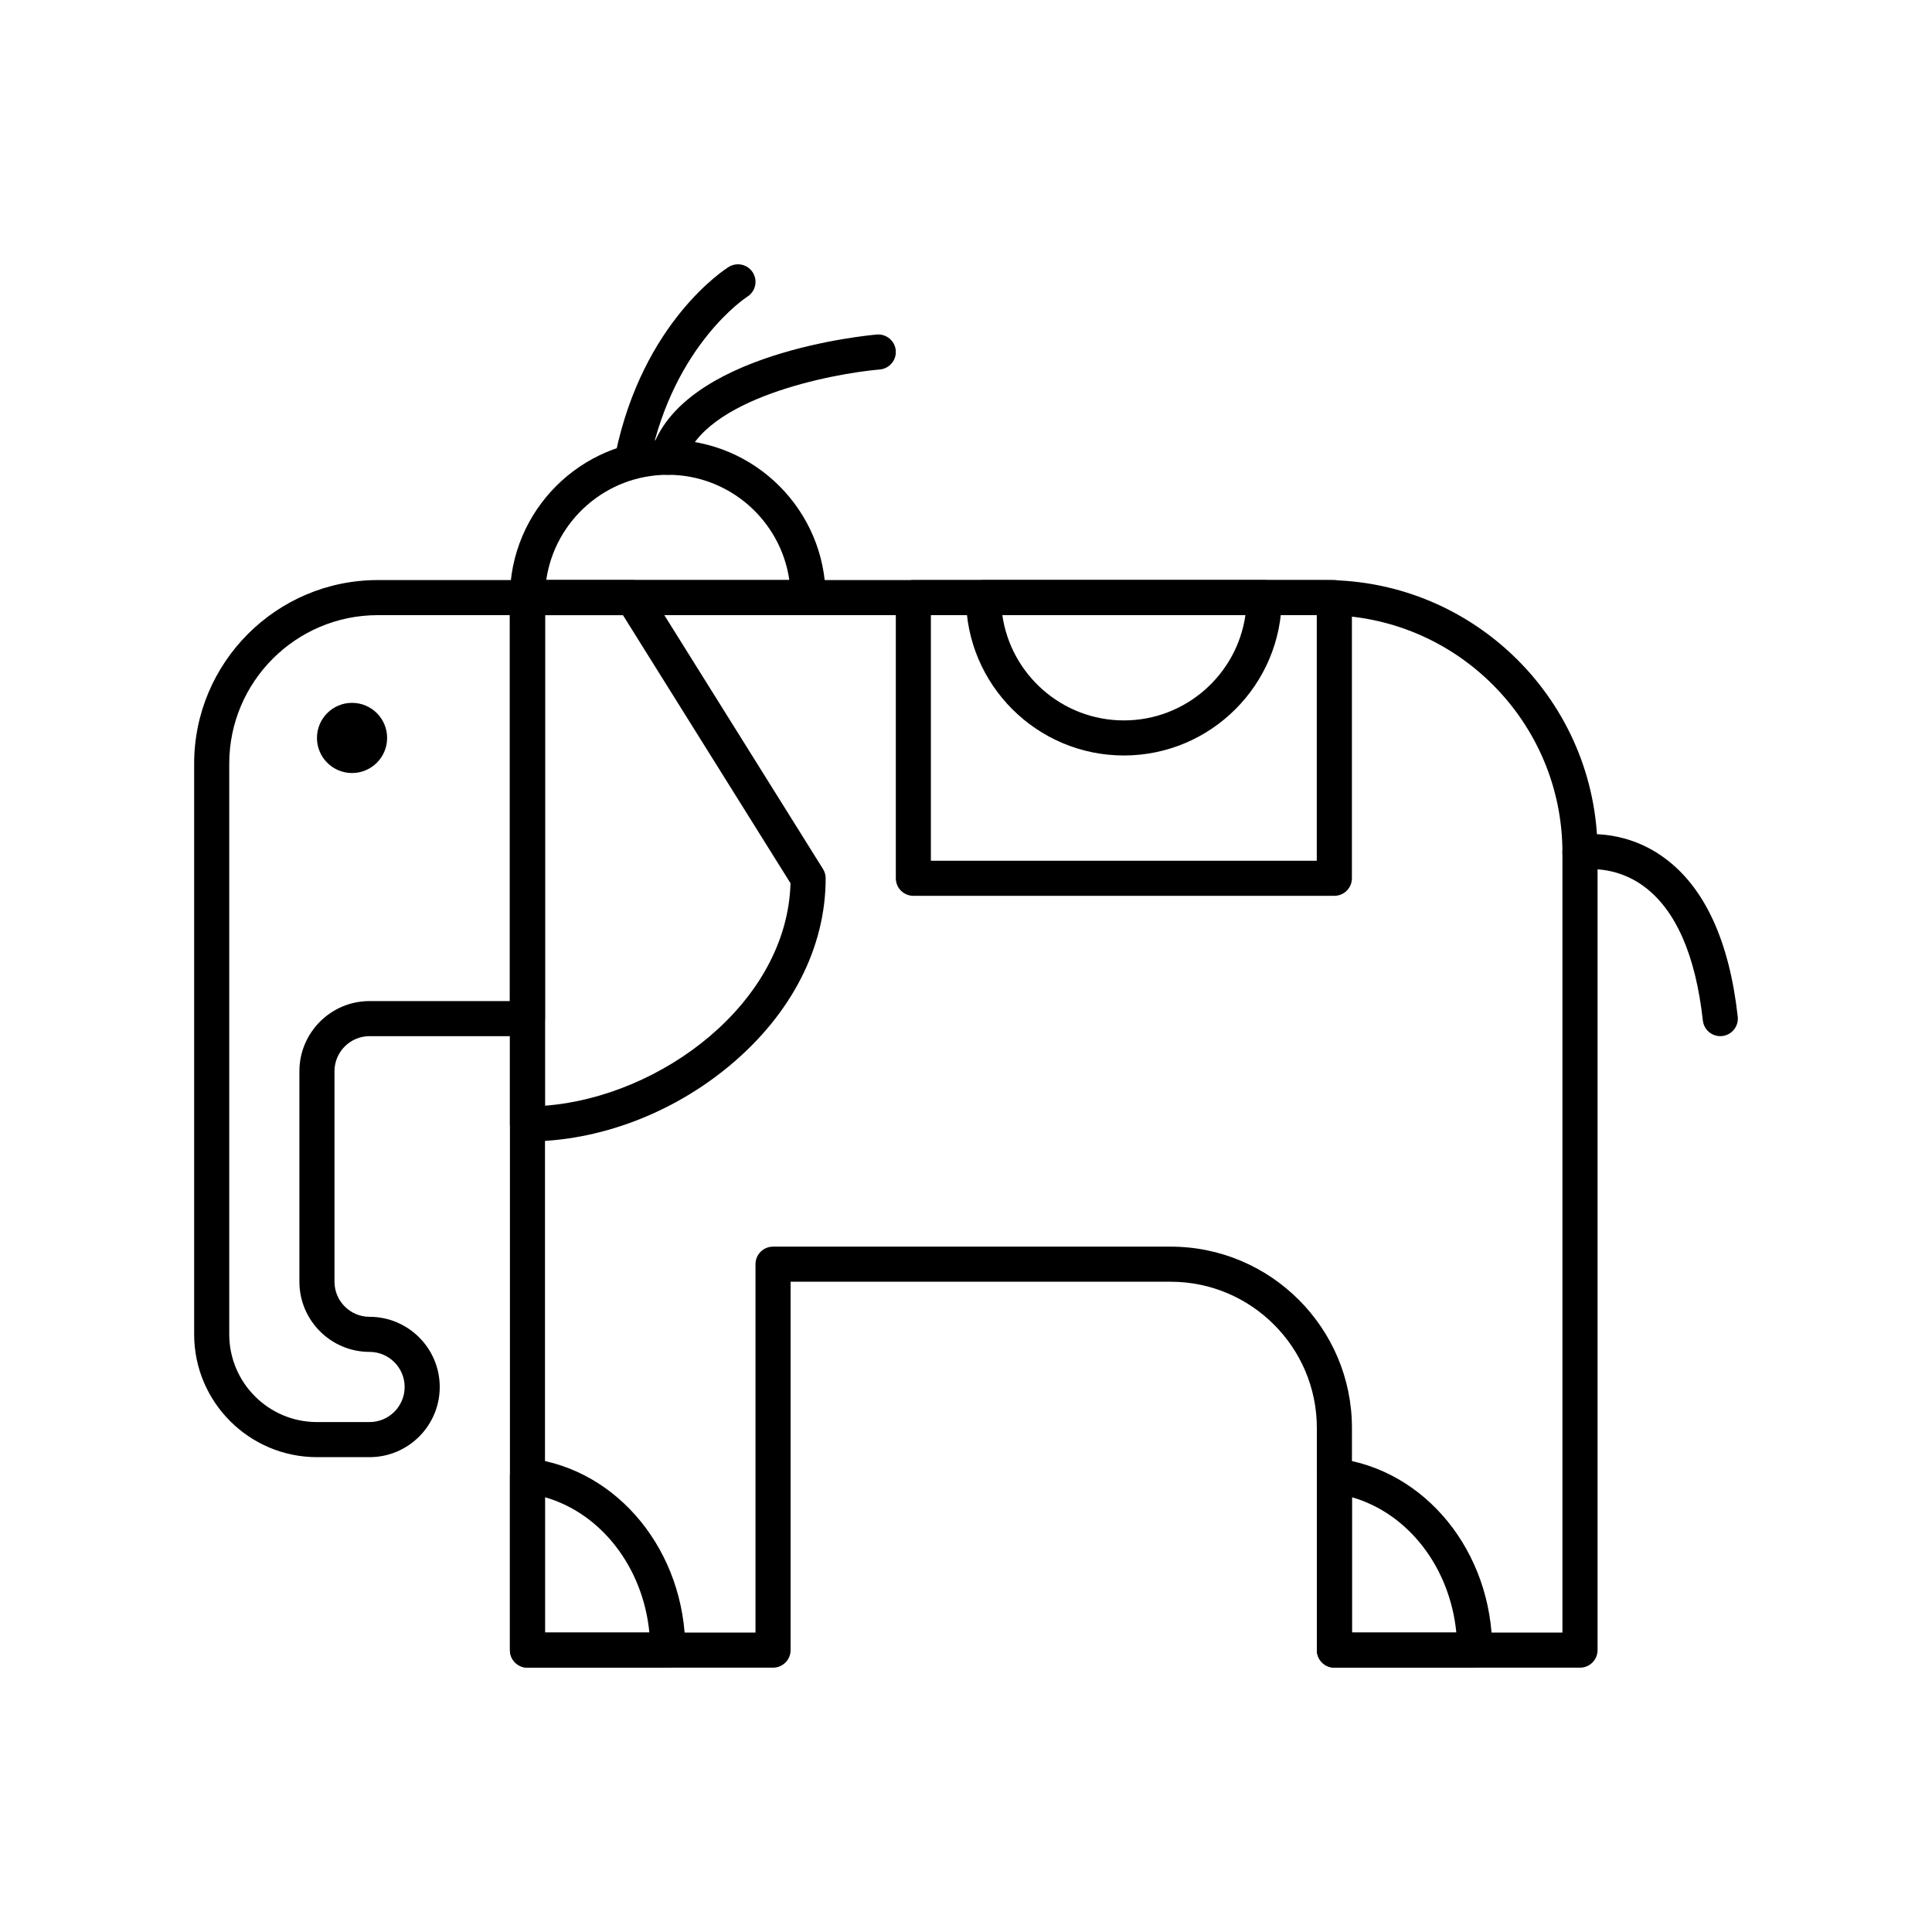
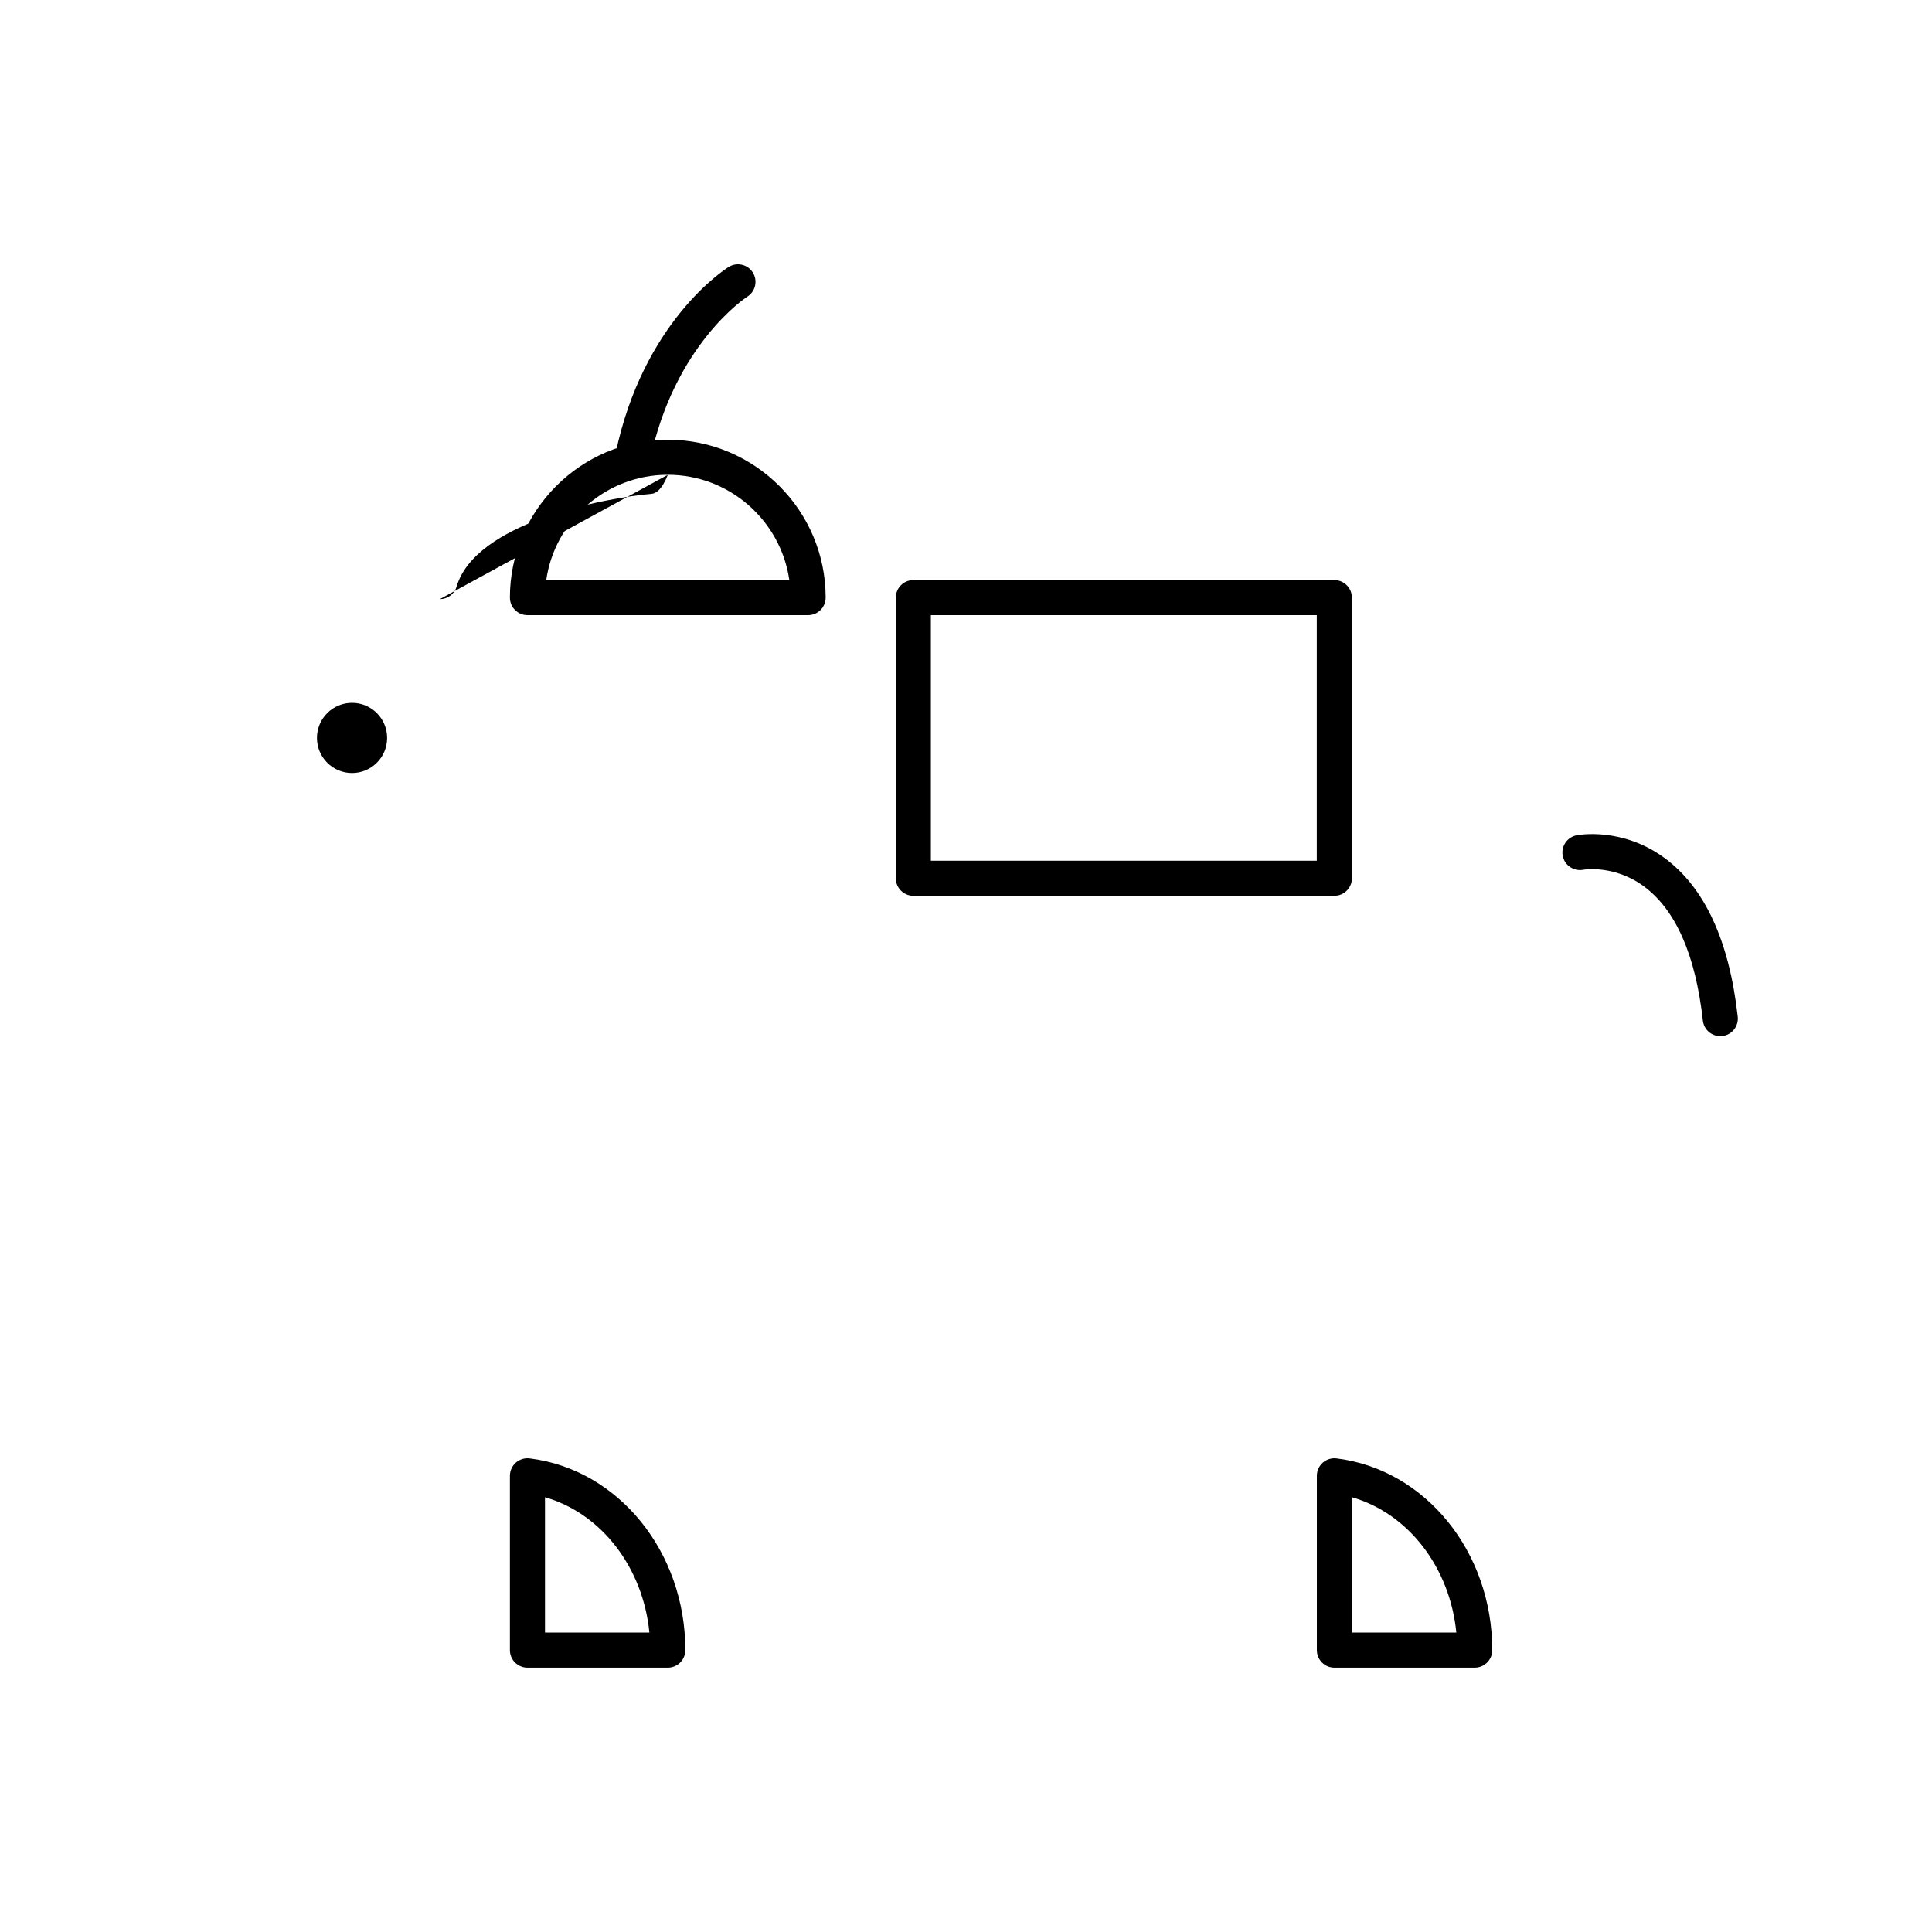
<svg xmlns="http://www.w3.org/2000/svg" fill="#000000" width="800px" height="800px" version="1.1" viewBox="144 144 512 512">
  <g>
-     <path d="m241.94 530.16h-13.945c-17.941 0-32.543-14.598-32.543-32.539v-151.24c0-26.828 21.828-48.656 48.656-48.656h39.672c2.566 0 4.648 2.082 4.648 4.648v111.57c0 2.566-2.082 4.648-4.648 4.648h-41.84c-5.125 0-9.297 4.172-9.297 9.297v55.785c0 5.125 4.172 9.297 9.297 9.297 10.254 0 18.594 8.344 18.594 18.594 0.004 10.258-8.34 18.598-18.594 18.598zm2.172-223.14c-21.703 0-39.359 17.656-39.359 39.359v151.24c0 12.816 10.426 23.242 23.242 23.242h13.945c5.125 0 9.297-4.172 9.297-9.297s-4.172-9.297-9.297-9.297c-10.254 0-18.594-8.344-18.594-18.594v-55.785c0-10.254 8.344-18.594 18.594-18.594h37.191v-102.28z" />
-     <path d="m283.78 446.49c-2.566 0-4.648-2.082-4.648-4.648v-139.46c0-2.566 2.082-4.648 4.648-4.648h27.895c1.602 0 3.094 0.824 3.941 2.184l46.488 74.379c0.461 0.738 0.707 1.594 0.707 2.465 0 18.309-9.012 35.922-25.379 49.59-15.328 12.801-34.883 20.145-53.652 20.145zm4.648-139.46v129.99c30.672-2.328 64.168-27.164 65.066-58.953l-44.398-71.035z" />
    <path d="m497.62 381.4h-111.57c-2.566 0-4.648-2.082-4.648-4.648v-74.379c0-2.566 2.082-4.648 4.648-4.648h111.57c2.566 0 4.648 2.082 4.648 4.648v74.379c0.004 2.566-2.078 4.648-4.644 4.648zm-106.93-9.297h102.27v-65.082l-102.27-0.004z" />
    <path d="m246.59 339.56c0 5.137-4.16 9.301-9.297 9.301-5.133 0-9.297-4.164-9.297-9.301 0-5.133 4.164-9.297 9.297-9.297 5.137 0 9.297 4.164 9.297 9.297" />
    <path d="m599.89 418.59c-2.34 0-4.352-1.758-4.613-4.137-1.934-17.398-7.207-29.375-15.68-35.59-7.848-5.762-15.918-4.383-15.996-4.367-2.512 0.492-4.961-1.148-5.457-3.668-0.492-2.519 1.148-4.961 3.668-5.457 0.488-0.098 12.062-2.246 23.289 5.996 10.652 7.82 17.184 21.973 19.418 42.062 0.281 2.551-1.555 4.848-4.109 5.133-0.176 0.02-0.352 0.027-0.52 0.027z" />
    <path d="m534.82 585.95h-37.191c-2.566 0-4.648-2.082-4.648-4.648v-46.195c0-1.332 0.57-2.602 1.57-3.481 0.996-0.883 2.324-1.293 3.644-1.133 23.531 2.891 41.273 24.734 41.273 50.812 0 2.562-2.082 4.644-4.648 4.644zm-32.543-9.301h27.668c-1.699-17.312-12.762-31.586-27.668-35.867z" />
    <path d="m320.97 585.95h-37.191c-2.566 0-4.648-2.082-4.648-4.648v-46.195c0-1.332 0.57-2.602 1.57-3.481 0.996-0.883 2.32-1.293 3.648-1.133 23.531 2.891 41.273 24.734 41.273 50.812-0.004 2.562-2.086 4.644-4.652 4.644zm-32.543-9.301h27.668c-1.695-17.312-12.762-31.586-27.668-35.867z" />
    <path d="m358.16 307.02h-74.383c-2.566 0-4.648-2.082-4.648-4.648 0-23.07 18.77-41.84 41.84-41.84s41.84 18.77 41.84 41.84c0 2.566-2.082 4.648-4.648 4.648zm-69.402-9.301h64.422c-2.262-15.75-15.844-27.895-32.211-27.895-16.363 0.004-29.949 12.148-32.211 27.895z" />
-     <path d="m441.84 344.21c-23.07 0-41.84-18.77-41.84-41.84 0-2.566 2.082-4.648 4.648-4.648h74.383c2.566 0 4.648 2.082 4.648 4.648-0.004 23.074-18.77 41.84-41.84 41.84zm-32.211-37.188c2.262 15.75 15.848 27.895 32.211 27.895 16.367 0 29.949-12.145 32.211-27.895z" />
-     <path d="m562.71 585.95h-65.082c-2.566 0-4.648-2.082-4.648-4.648l-0.004-58.887c0-21.363-17.379-38.742-38.738-38.742h-100.72v97.625c0 2.566-2.082 4.648-4.648 4.648l-65.086 0.004c-2.566 0-4.648-2.082-4.648-4.648v-278.93c0-2.566 2.082-4.648 4.648-4.648h211.37c39.82 0 72.215 32.395 72.215 72.211v211.37c-0.004 2.566-2.082 4.648-4.652 4.648zm-60.434-9.301h55.785v-206.72c0-34.691-28.223-62.914-62.914-62.914h-206.72v269.63h55.785v-97.625c0-2.566 2.082-4.648 4.648-4.648h105.38c26.488 0 48.039 21.551 48.039 48.039z" />
    <path d="m311.68 269.83c-0.312 0-0.633-0.031-0.953-0.098-2.516-0.523-4.125-2.984-3.602-5.5 7.297-35.016 29.066-48.914 29.988-49.488 2.18-1.355 5.047-0.688 6.402 1.492 1.355 2.18 0.688 5.047-1.492 6.402-0.176 0.113-19.355 12.578-25.797 43.488-0.457 2.195-2.391 3.703-4.547 3.703z" />
-     <path d="m320.97 269.83c-0.434 0-0.875-0.062-1.312-0.191-2.465-0.723-3.871-3.309-3.148-5.769 7.781-26.453 57.727-31.031 59.848-31.215 2.555-0.211 4.809 1.676 5.027 4.234s-1.676 4.809-4.234 5.027c-12.703 1.102-46.746 7.66-51.723 24.574-0.594 2.027-2.445 3.34-4.457 3.34z" />
+     <path d="m320.97 269.83s-1.676 4.809-4.234 5.027c-12.703 1.102-46.746 7.66-51.723 24.574-0.594 2.027-2.445 3.34-4.457 3.34z" />
  </g>
</svg>